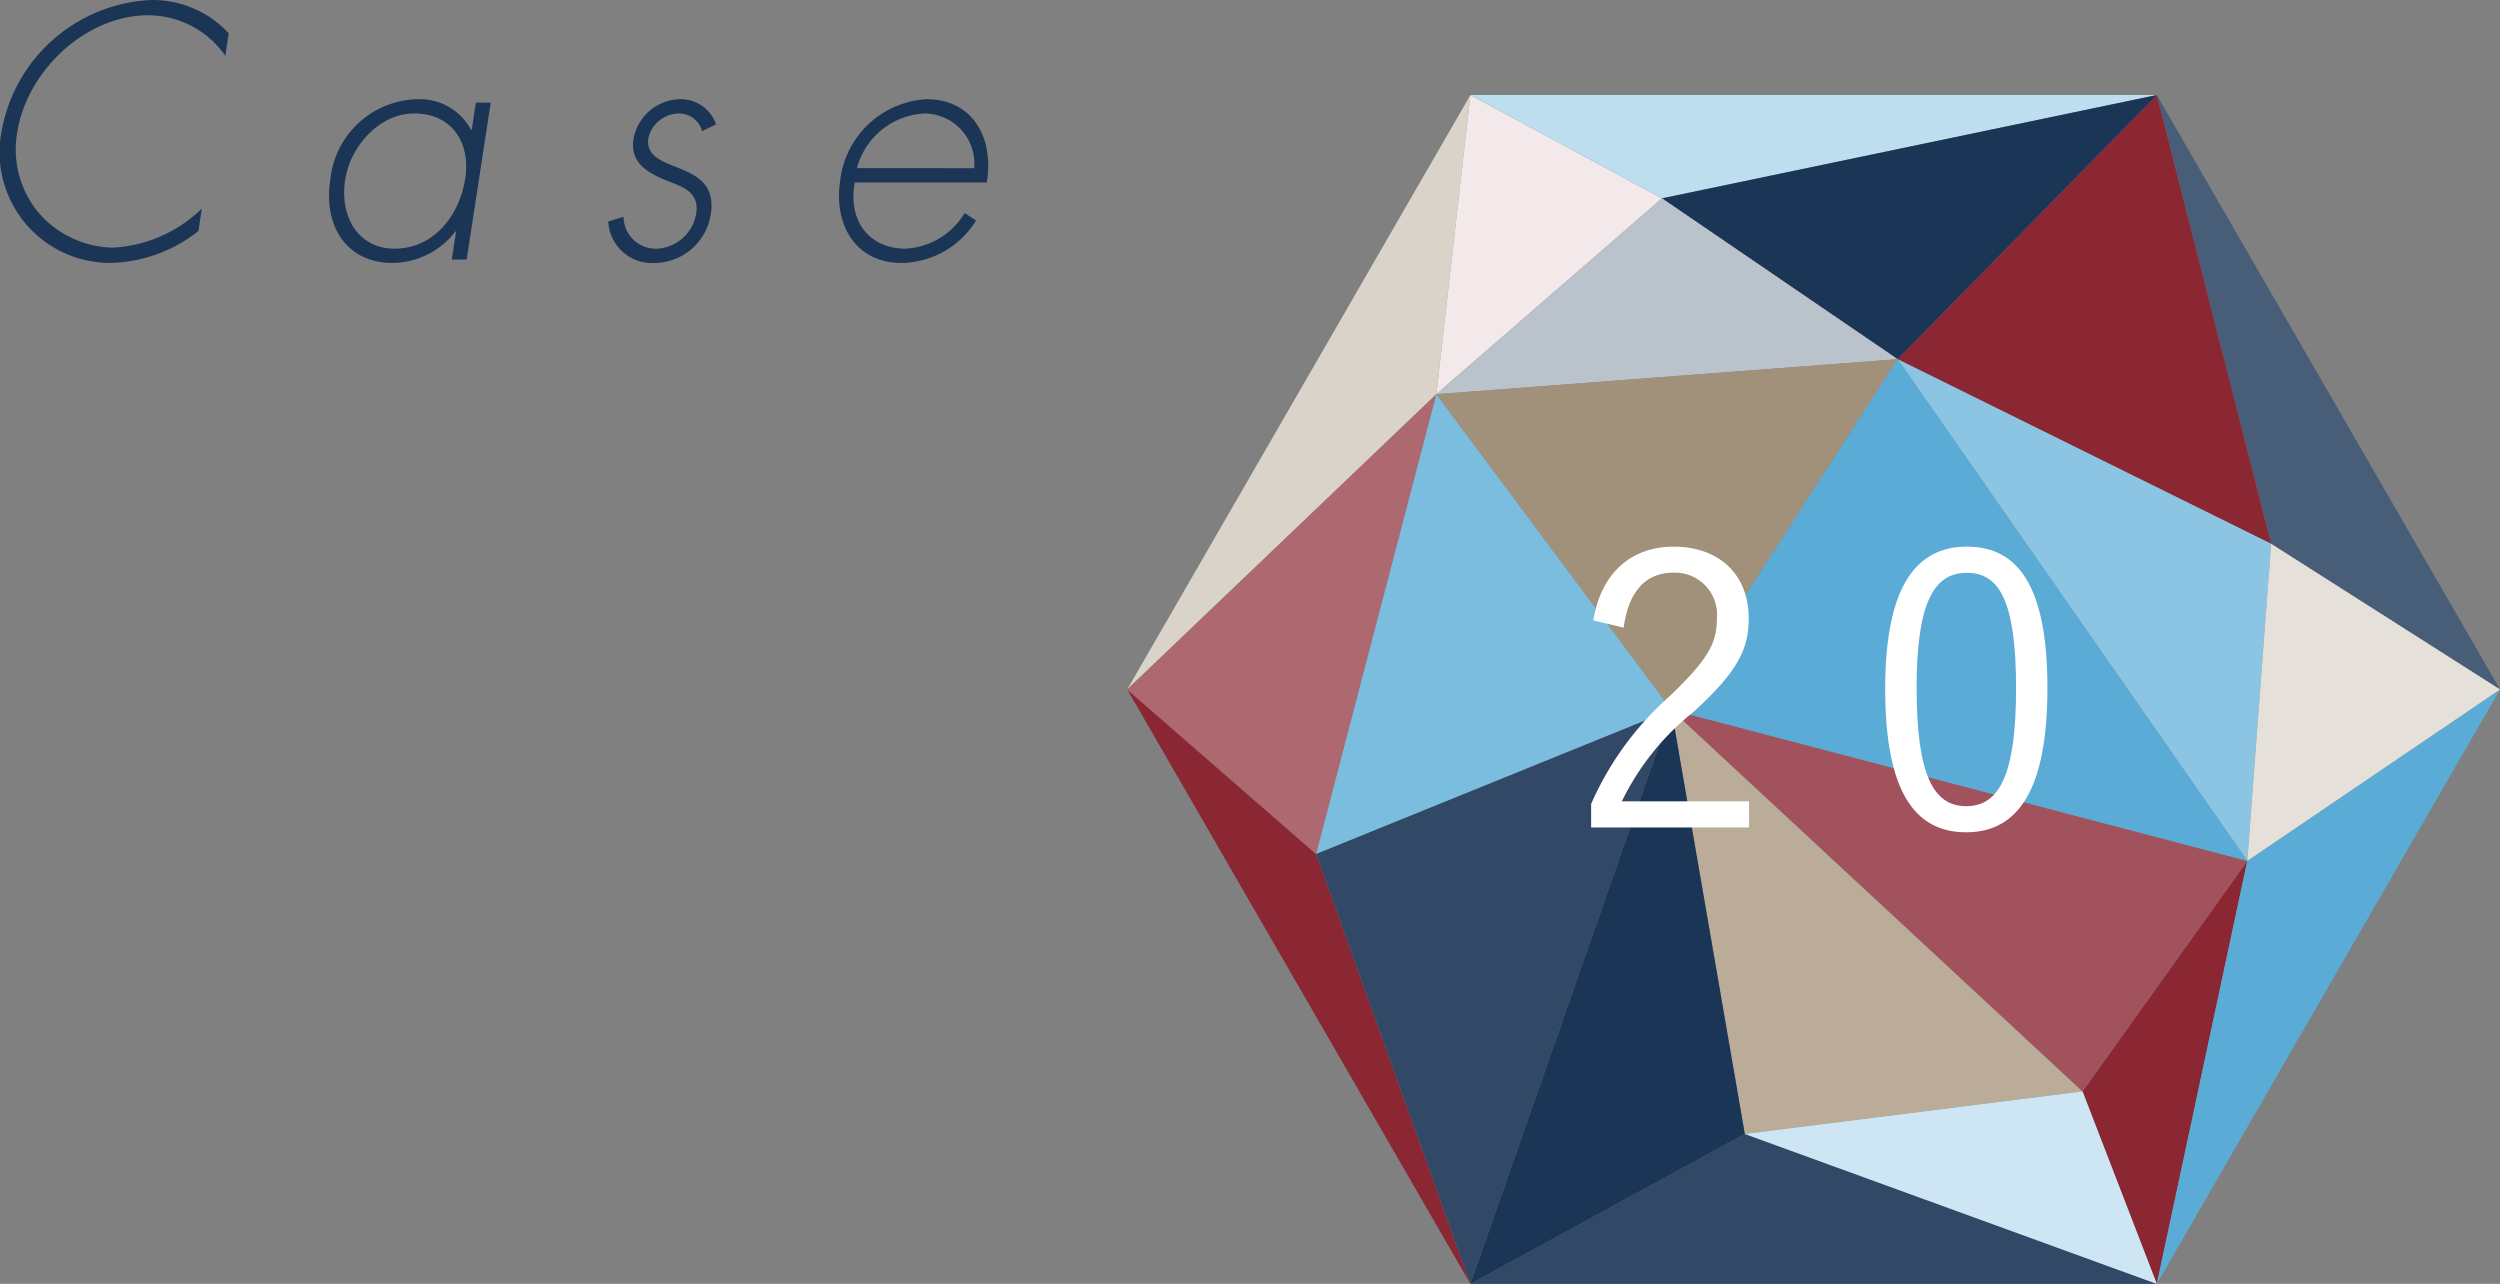
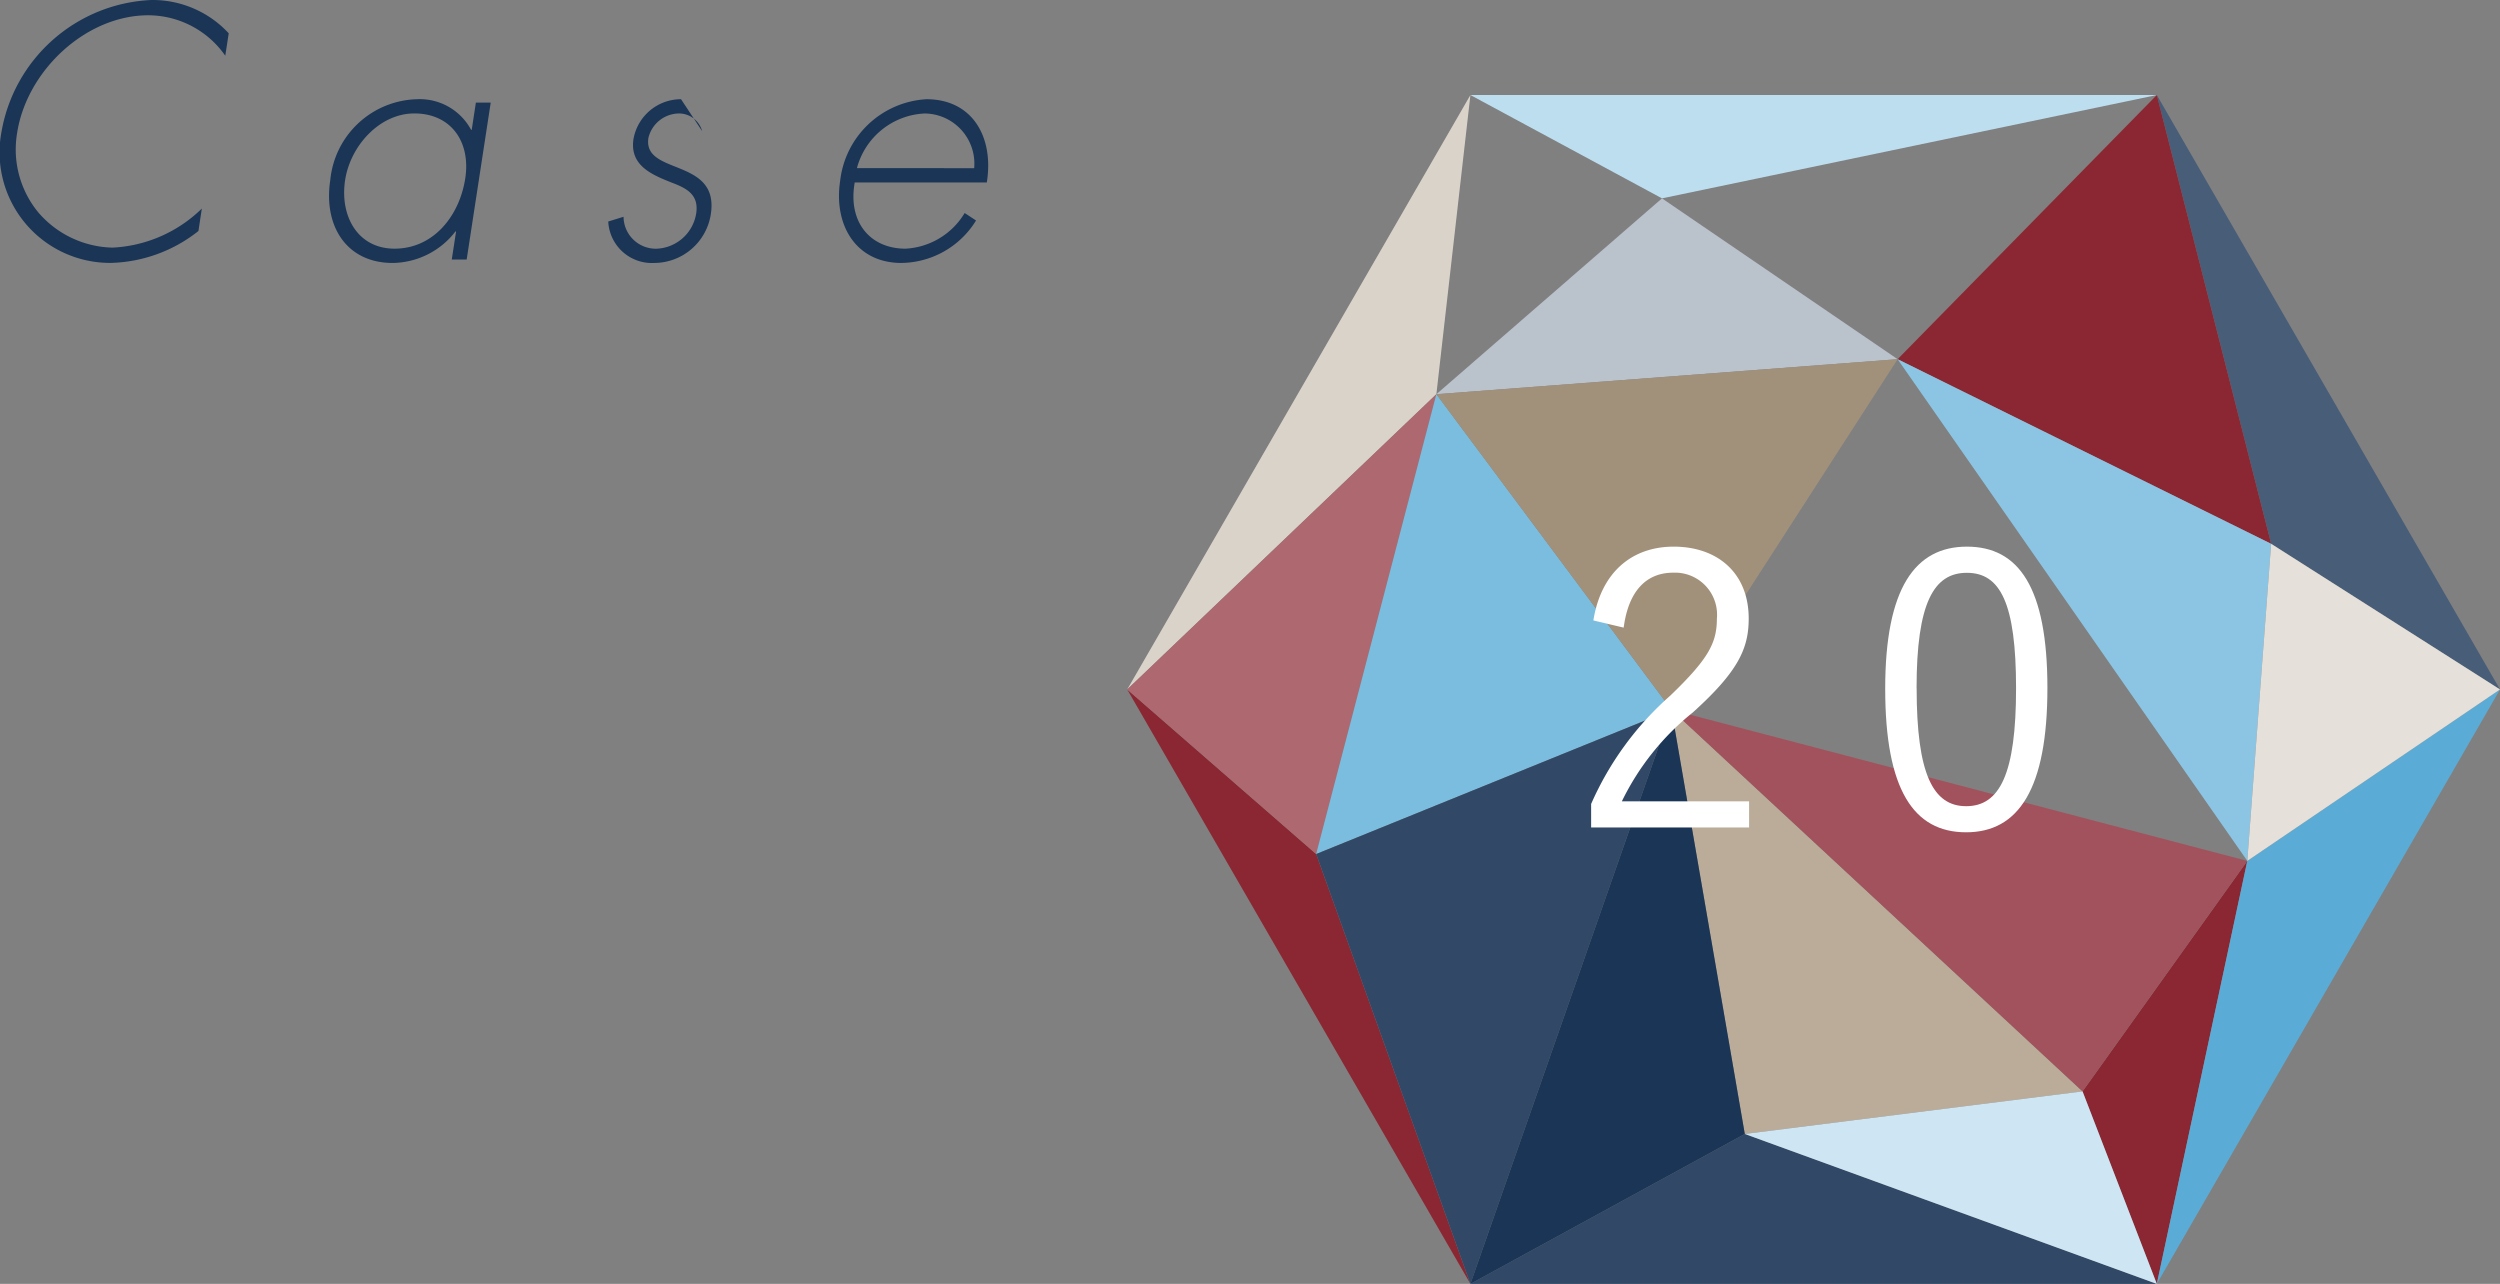
<svg xmlns="http://www.w3.org/2000/svg" width="147.199" height="75.595" preserveAspectRatio="none" viewBox="0 0 147.199 75.595">
  <rect x="0" y="0" width="147.199" height="75.595" fill="#808080" stroke="none" />
  <path d="M13.264,3.281A5.545,5.545,0,0,0,8.723.9C5.077.9,1.574,4.141,1.006,7.842A5.833,5.833,0,0,0,2.25,12.5a5.929,5.929,0,0,0,4.375,2.08,8.079,8.079,0,0,0,5.259-2.3l-.2,1.321a8.643,8.643,0,0,1-5.156,1.879A6.509,6.509,0,0,1,.088,7.762,9.377,9.377,0,0,1,8.919,0a6.111,6.111,0,0,1,4.548,1.961Z" fill="#1a3556" />
  <path d="M27.477,15.283H26.6l.255-1.66H26.82a4.735,4.735,0,0,1-3.7,1.86c-2.715,0-4.087-2.18-3.673-4.88a5.268,5.268,0,0,1,5.113-4.761,3.426,3.426,0,0,1,3.176,1.8h.039l.245-1.6h.873ZM20.321,10.6c-.325,2.12.738,4.041,2.91,4.041,2.288,0,3.824-1.921,4.164-4.142.329-2.14-.83-3.82-3-3.82C22.338,6.682,20.627,8.6,20.321,10.6Z" fill="#1a3556" />
-   <path d="M41.342,7.722a1.41,1.41,0,0,0-1.411-1.04,1.871,1.871,0,0,0-1.753,1.44c-.341,2.221,4.189,1.14,3.676,4.481a3.385,3.385,0,0,1-3.331,2.88,2.571,2.571,0,0,1-2.709-2.44l.9-.28a1.9,1.9,0,0,0,1.942,1.881,2.461,2.461,0,0,0,2.336-2.082c.174-1.139-.623-1.5-1.467-1.82-1.15-.46-2.464-1-2.225-2.56a2.841,2.841,0,0,1,2.8-2.34A2.189,2.189,0,0,1,42.16,7.321Z" fill="#1a3556" />
+   <path d="M41.342,7.722a1.41,1.41,0,0,0-1.411-1.04,1.871,1.871,0,0,0-1.753,1.44c-.341,2.221,4.189,1.14,3.676,4.481a3.385,3.385,0,0,1-3.331,2.88,2.571,2.571,0,0,1-2.709-2.44l.9-.28a1.9,1.9,0,0,0,1.942,1.881,2.461,2.461,0,0,0,2.336-2.082c.174-1.139-.623-1.5-1.467-1.82-1.15-.46-2.464-1-2.225-2.56a2.841,2.841,0,0,1,2.8-2.34Z" fill="#1a3556" />
  <path d="M50.326,10.742c-.417,2.341.915,3.9,2.99,3.9a4.324,4.324,0,0,0,3.483-2.1l.67.44a5.228,5.228,0,0,1-4.4,2.5c-2.657,0-4-2.22-3.6-4.84a5.424,5.424,0,0,1,5.08-4.8c2.715,0,3.982,2.24,3.554,4.9Zm7.033-.84a2.953,2.953,0,0,0-2.919-3.22A4.336,4.336,0,0,0,50.455,9.9Z" fill="#1a3556" />
  <polyline points="66.37 40.595 86.577 5.595 84.573 23.21 66.37 40.595" fill="#dad3ca" />
  <polygon points="86.577 75.595 126.992 75.595 102.733 66.767 86.577 75.595" fill="#314967" />
  <polyline points="86.577 75.595 77.495 50.285 66.37 40.595 86.577 75.595" fill="#8a2733" />
  <polygon points="77.495 50.285 66.37 40.595 84.573 23.21 77.495 50.285" fill="#ad6870" />
  <polygon points="84.573 23.21 77.495 50.285 98.416 41.794 84.573 23.21" fill="#7bbddf" />
-   <polyline points="97.857 11.679 84.573 23.21 86.577 5.595 97.857 11.679" fill="#f3e9eb" />
  <polygon points="132.32 50.69 126.992 75.595 122.619 64.26 132.32 50.69" fill="#8a2733" />
  <polygon points="126.992 75.595 147.199 40.595 132.32 50.69 126.992 75.595" fill="#5aacd7" />
  <polygon points="147.199 40.595 133.724 32.019 126.992 5.595 147.199 40.595" fill="#485d78" />
  <polygon points="126.992 5.595 111.731 21.149 133.724 32.019 126.992 5.595" fill="#8a2733" />
  <polygon points="126.992 5.595 86.577 5.595 97.857 11.679 126.992 5.595" fill="#bddeef" />
-   <polygon points="126.992 5.595 97.857 11.679 111.731 21.149 126.992 5.595" fill="#1a3556" />
  <polygon points="122.619 64.26 102.733 66.767 98.416 41.794 122.619 64.26" fill="#baac99" />
  <polygon points="122.619 64.26 132.32 50.69 98.416 41.794 122.619 64.26" fill="#a2525c" />
  <polygon points="111.731 21.149 132.32 50.69 133.724 32.019 111.731 21.149" fill="#8cc5e3" />
  <polygon points="147.199 40.595 132.32 50.69 133.724 32.019 147.199 40.595" fill="#e5e0d9" />
  <polygon points="126.992 75.595 122.619 64.26 102.733 66.767 126.992 75.595" fill="#cee6f3" />
  <polygon points="84.573 23.21 97.857 11.679 111.731 21.149 84.573 23.21" fill="#bac2cc" />
  <polygon points="84.573 23.21 111.731 21.149 98.416 41.794 84.573 23.21" fill="#a2917a" />
-   <polygon points="111.731 21.149 132.32 50.69 98.416 41.794 111.731 21.149" fill="#5aacd7" />
  <polygon points="86.577 75.595 77.495 50.285 98.416 41.794 86.577 75.595" fill="#314967" />
  <polygon points="86.577 75.595 102.733 66.767 98.416 41.794 86.577 75.595" fill="#1a3556" />
  <path d="M93.817,36.531c.457-2.852,2.286-4.345,4.726-4.345,2.592,0,4.42,1.559,4.42,4.233,0,1.8-.653,3.145-3.287,5.527a15.252,15.252,0,0,0-4.182,5.236h7.491v1.537h-9.3V47.337a18.287,18.287,0,0,1,4.661-6.379c2.243-2.157,2.744-3.1,2.744-4.539a2.476,2.476,0,0,0-2.57-2.7c-1.59,0-2.635,1.079-2.919,3.235Z" fill="#fff" />
  <path d="M120.551,40.505c0,5.952-1.7,8.5-4.788,8.5S111,46.5,111,40.55c0-5.929,1.763-8.364,4.81-8.364S120.551,34.576,120.551,40.505Zm-7.7.022c0,5.032.958,6.941,2.916,6.941,1.981,0,2.938-1.909,2.938-6.941s-.936-6.8-2.894-6.8C113.87,33.723,112.847,35.475,112.847,40.527Z" fill="#fff" />
</svg>